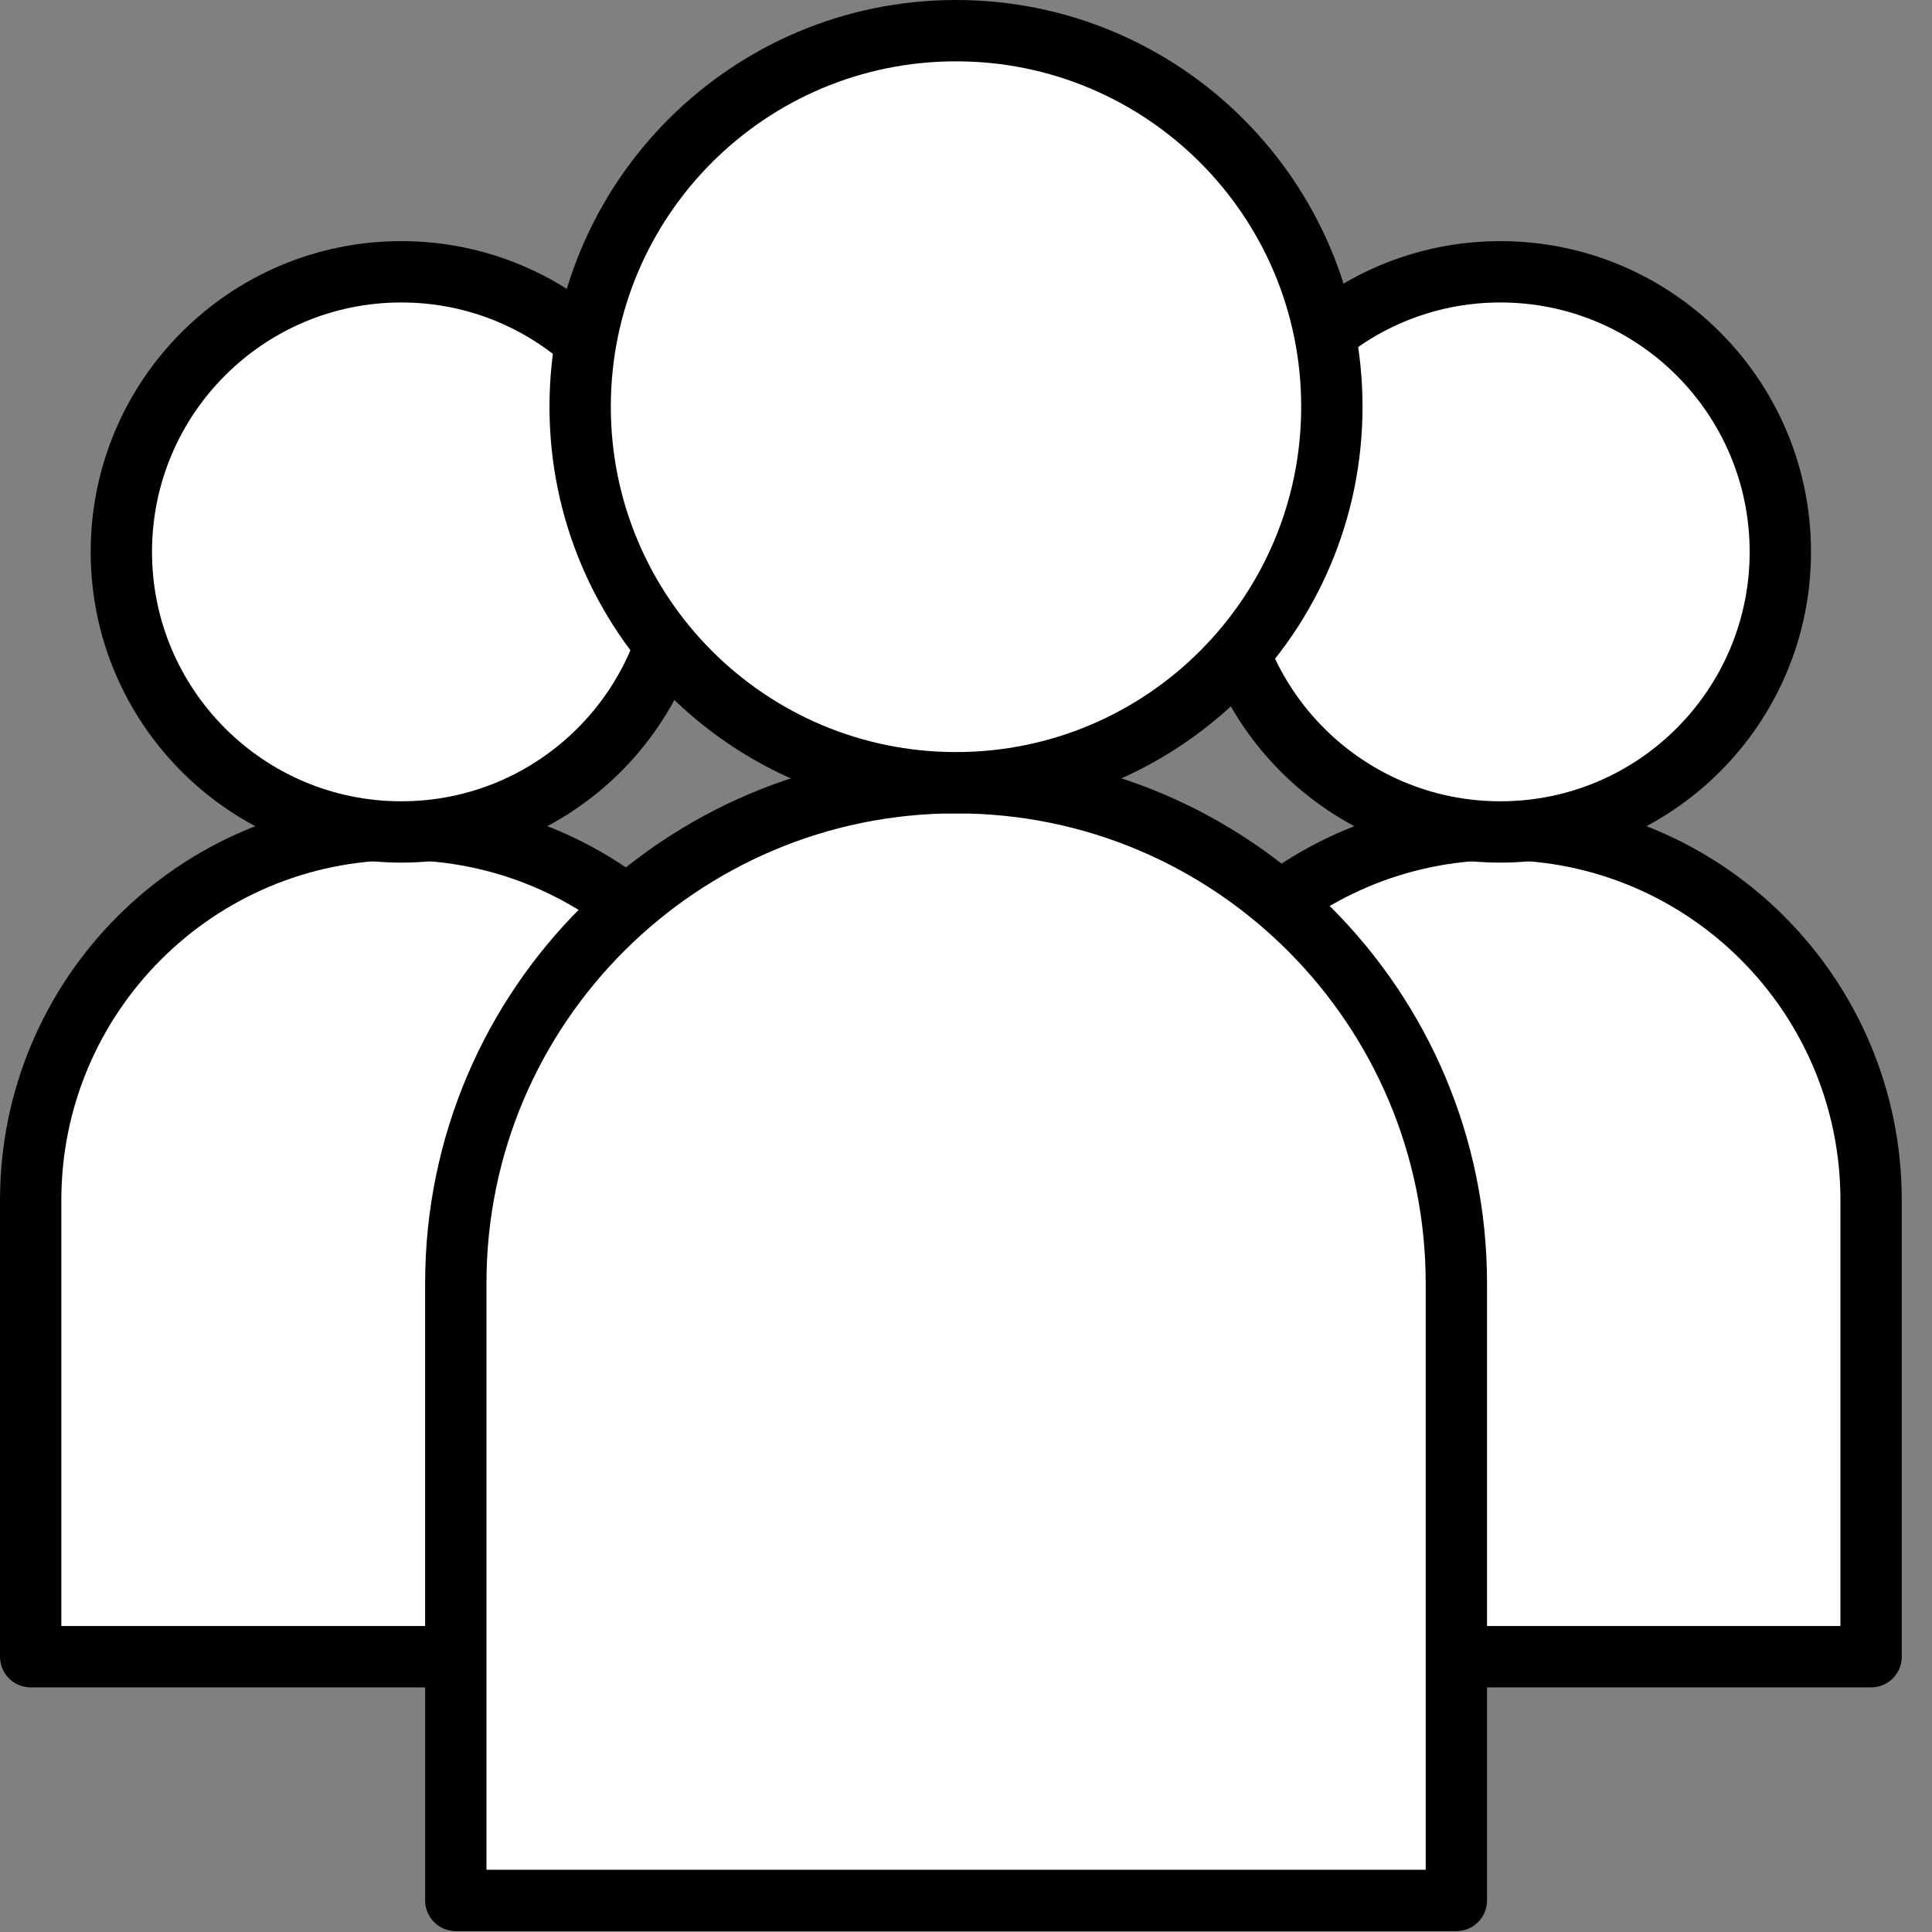
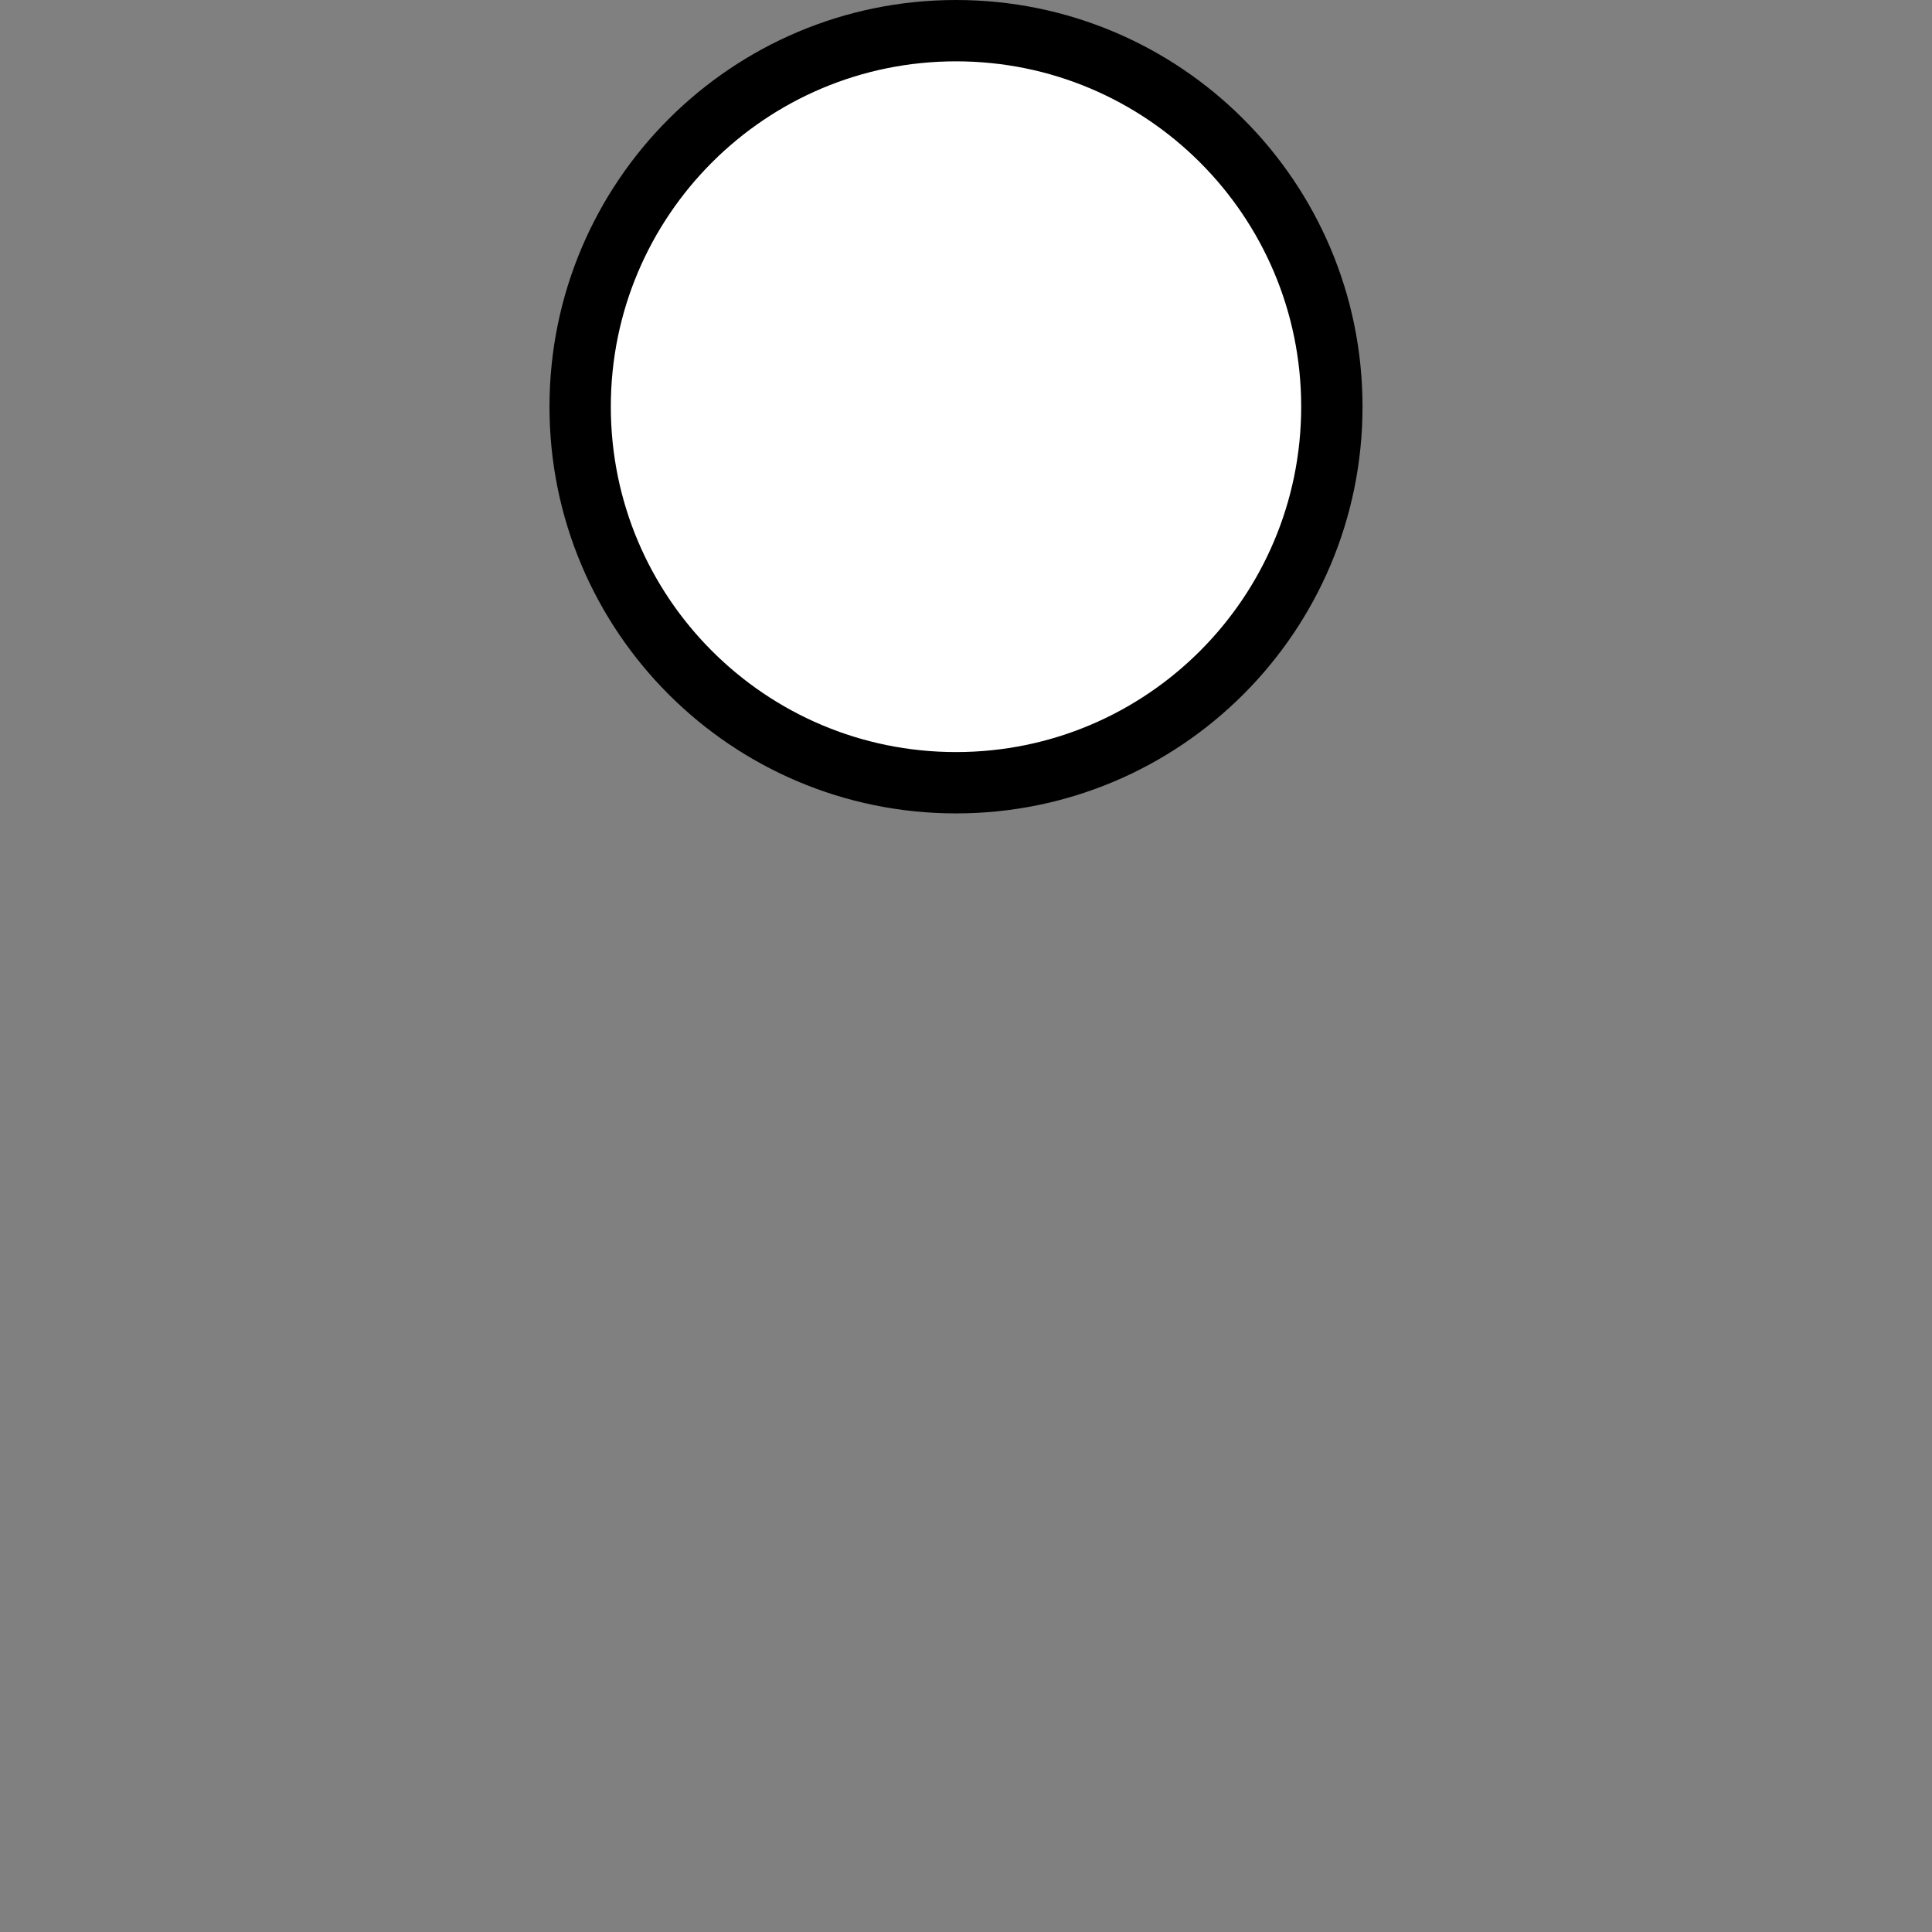
<svg xmlns="http://www.w3.org/2000/svg" width="63" height="63" viewBox="0 0 63 63" fill="none">
  <rect x="0" y="0" width="63" height="63" fill="#808080" stroke="none" />
-   <path d="M13.087 27.047C19.765 27.047 25.174 32.459 25.174 39.14V54.023H1V39.14C1 32.459 6.41 27.047 13.087 27.047Z" fill="white" stroke="black" stroke-width="2" stroke-linecap="round" stroke-linejoin="round" />
-   <path d="M13.086 27.129C18.127 27.129 22.214 23.04 22.214 17.996C22.214 12.952 18.127 8.863 13.086 8.863C8.044 8.863 3.957 12.952 3.957 17.996C3.957 23.04 8.044 27.129 13.086 27.129Z" fill="white" stroke="black" stroke-width="2" stroke-linecap="round" stroke-linejoin="round" />
-   <path d="M48.927 27.047C55.604 27.047 61.014 32.459 61.014 39.14V54.023H36.84V39.14C36.84 32.459 42.249 27.047 48.927 27.047Z" fill="white" stroke="black" stroke-width="2" stroke-linecap="round" stroke-linejoin="round" />
-   <path d="M48.926 27.129C53.967 27.129 58.054 23.04 58.054 17.996C58.054 12.952 53.967 8.863 48.926 8.863C43.884 8.863 39.797 12.952 39.797 17.996C39.797 23.04 43.884 27.129 48.926 27.129Z" fill="white" stroke="black" stroke-width="2" stroke-linecap="round" stroke-linejoin="round" />
-   <path d="M31.177 25.523C40.221 25.523 47.49 32.881 47.49 41.844V61.971H14.863V41.844C14.863 32.796 22.217 25.523 31.177 25.523Z" fill="white" stroke="black" stroke-width="2" stroke-linecap="round" stroke-linejoin="round" />
  <path d="M31.174 25.524C37.943 25.524 43.43 20.034 43.43 13.262C43.43 6.49 37.943 1 31.174 1C24.405 1 18.918 6.49 18.918 13.262C18.918 20.034 24.405 25.524 31.174 25.524Z" fill="white" stroke="black" stroke-width="2" stroke-linecap="round" stroke-linejoin="round" />
</svg>